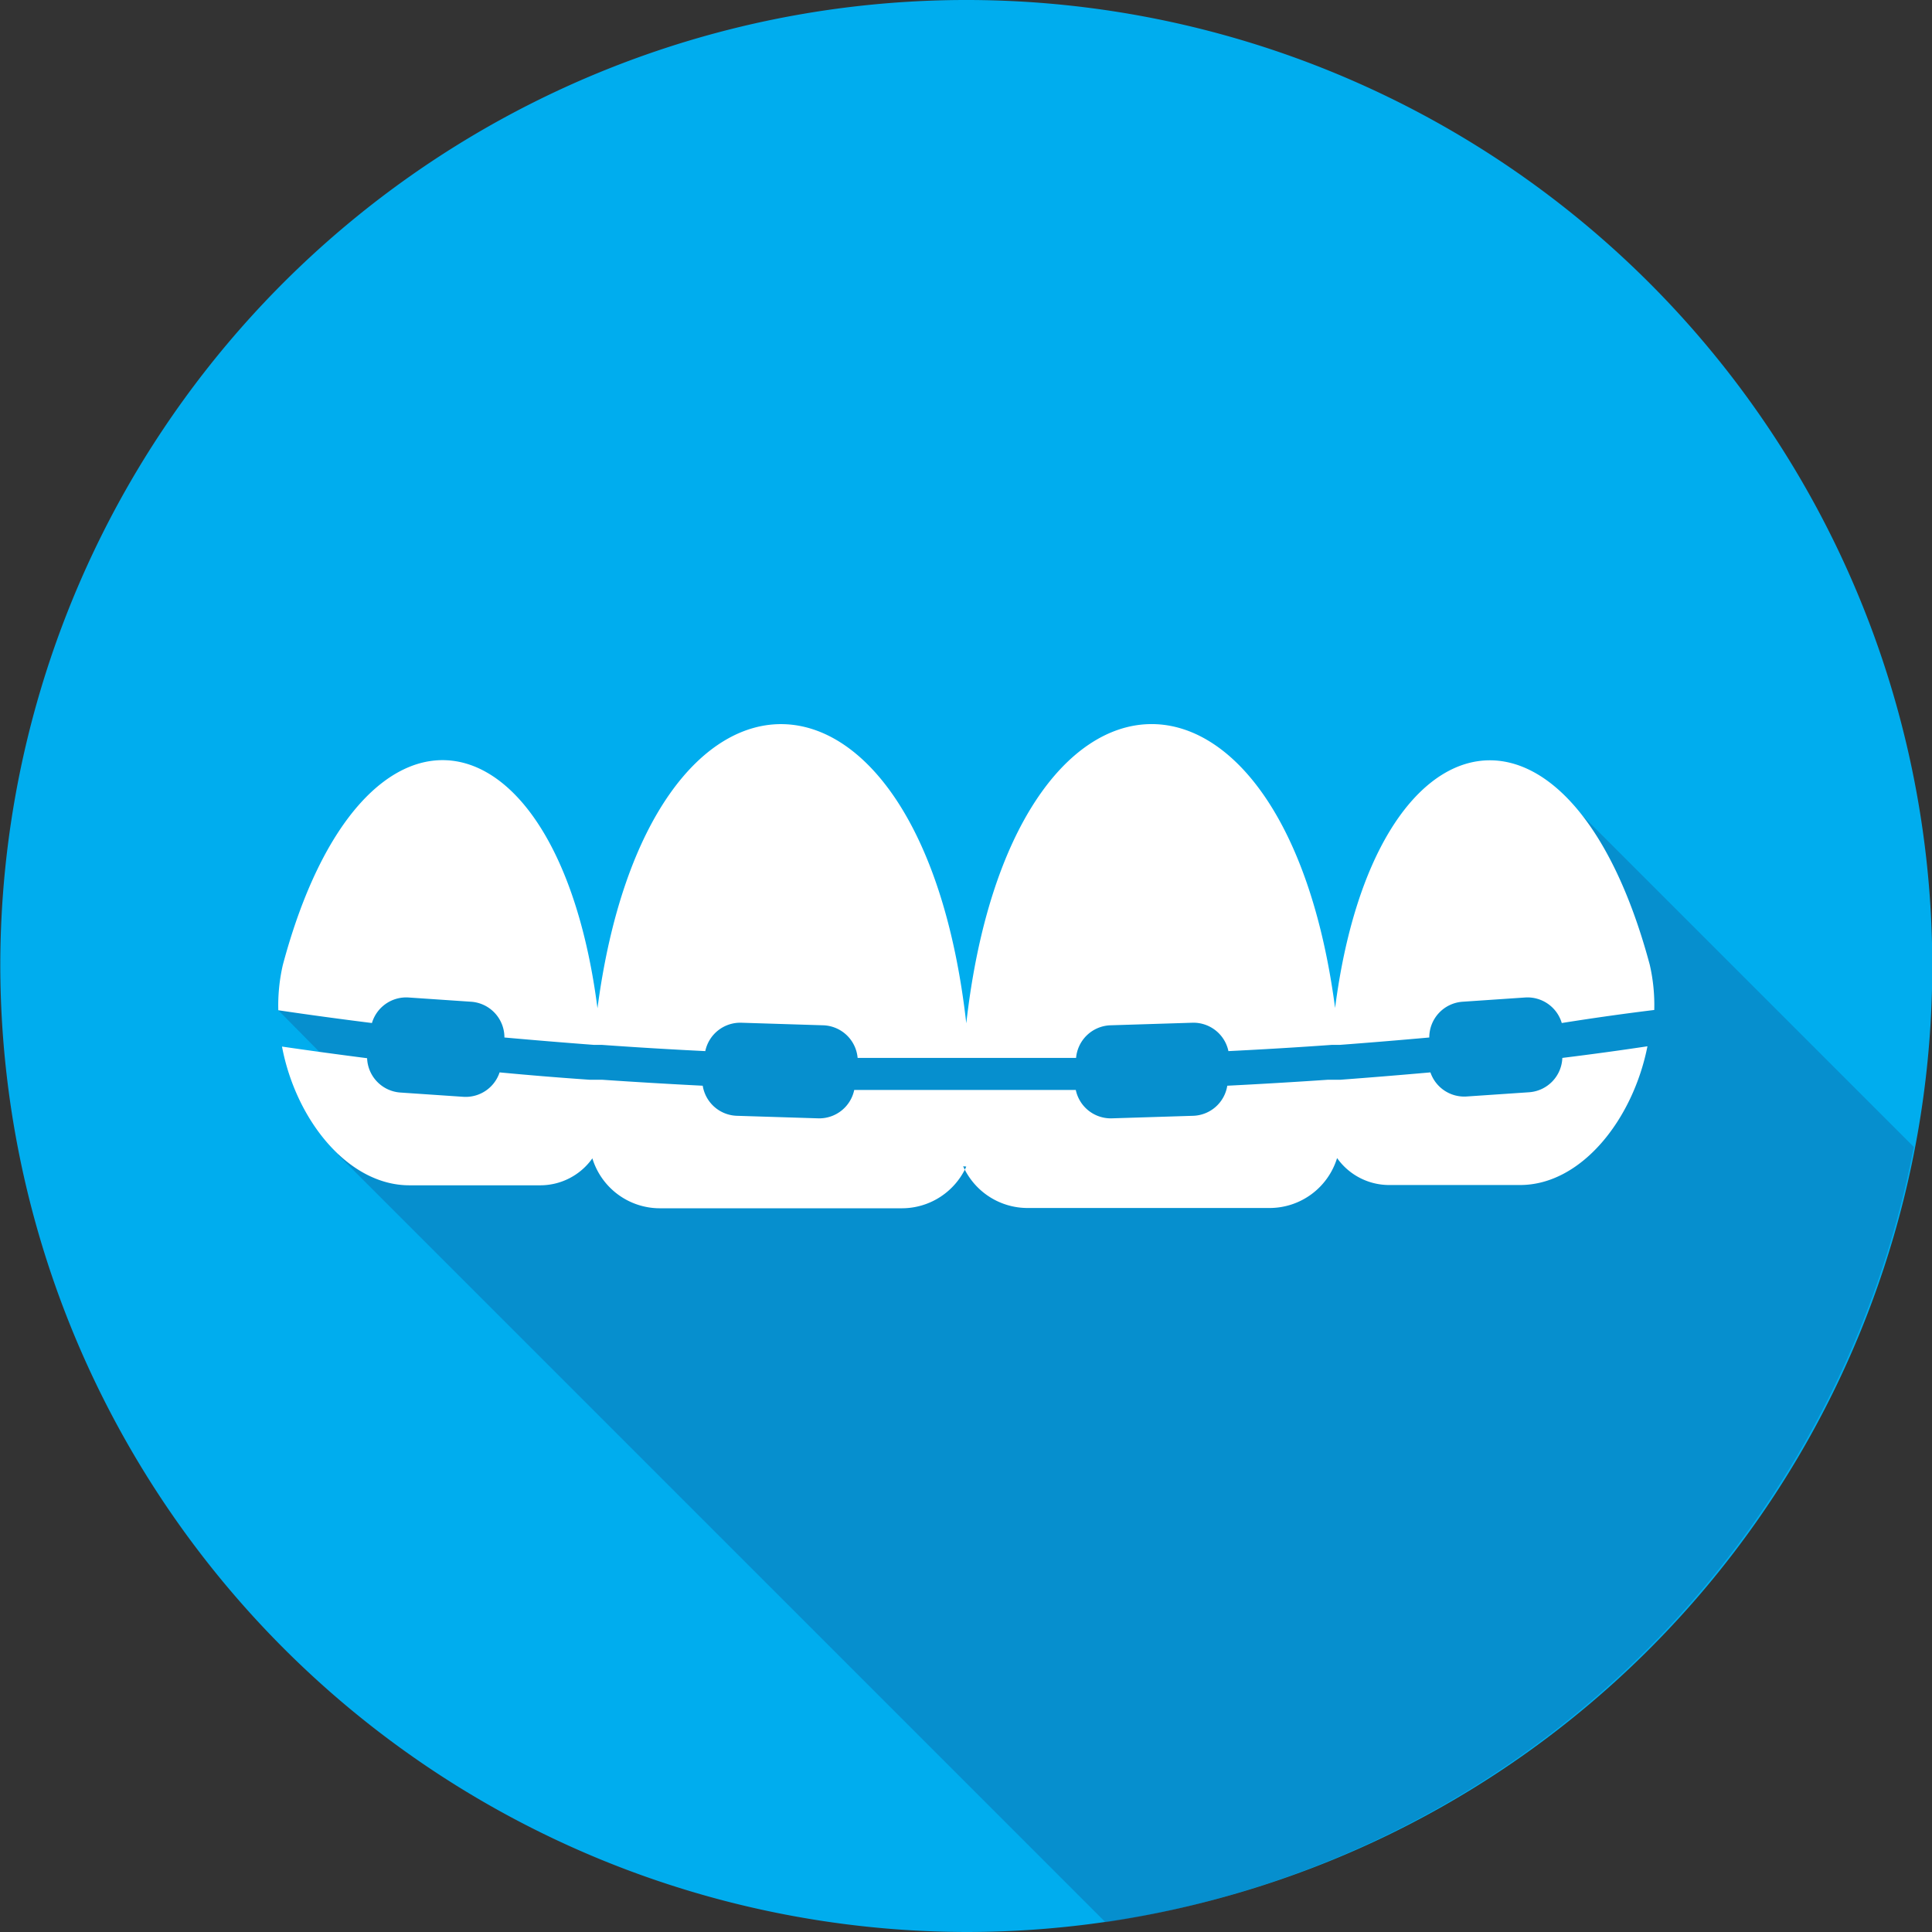
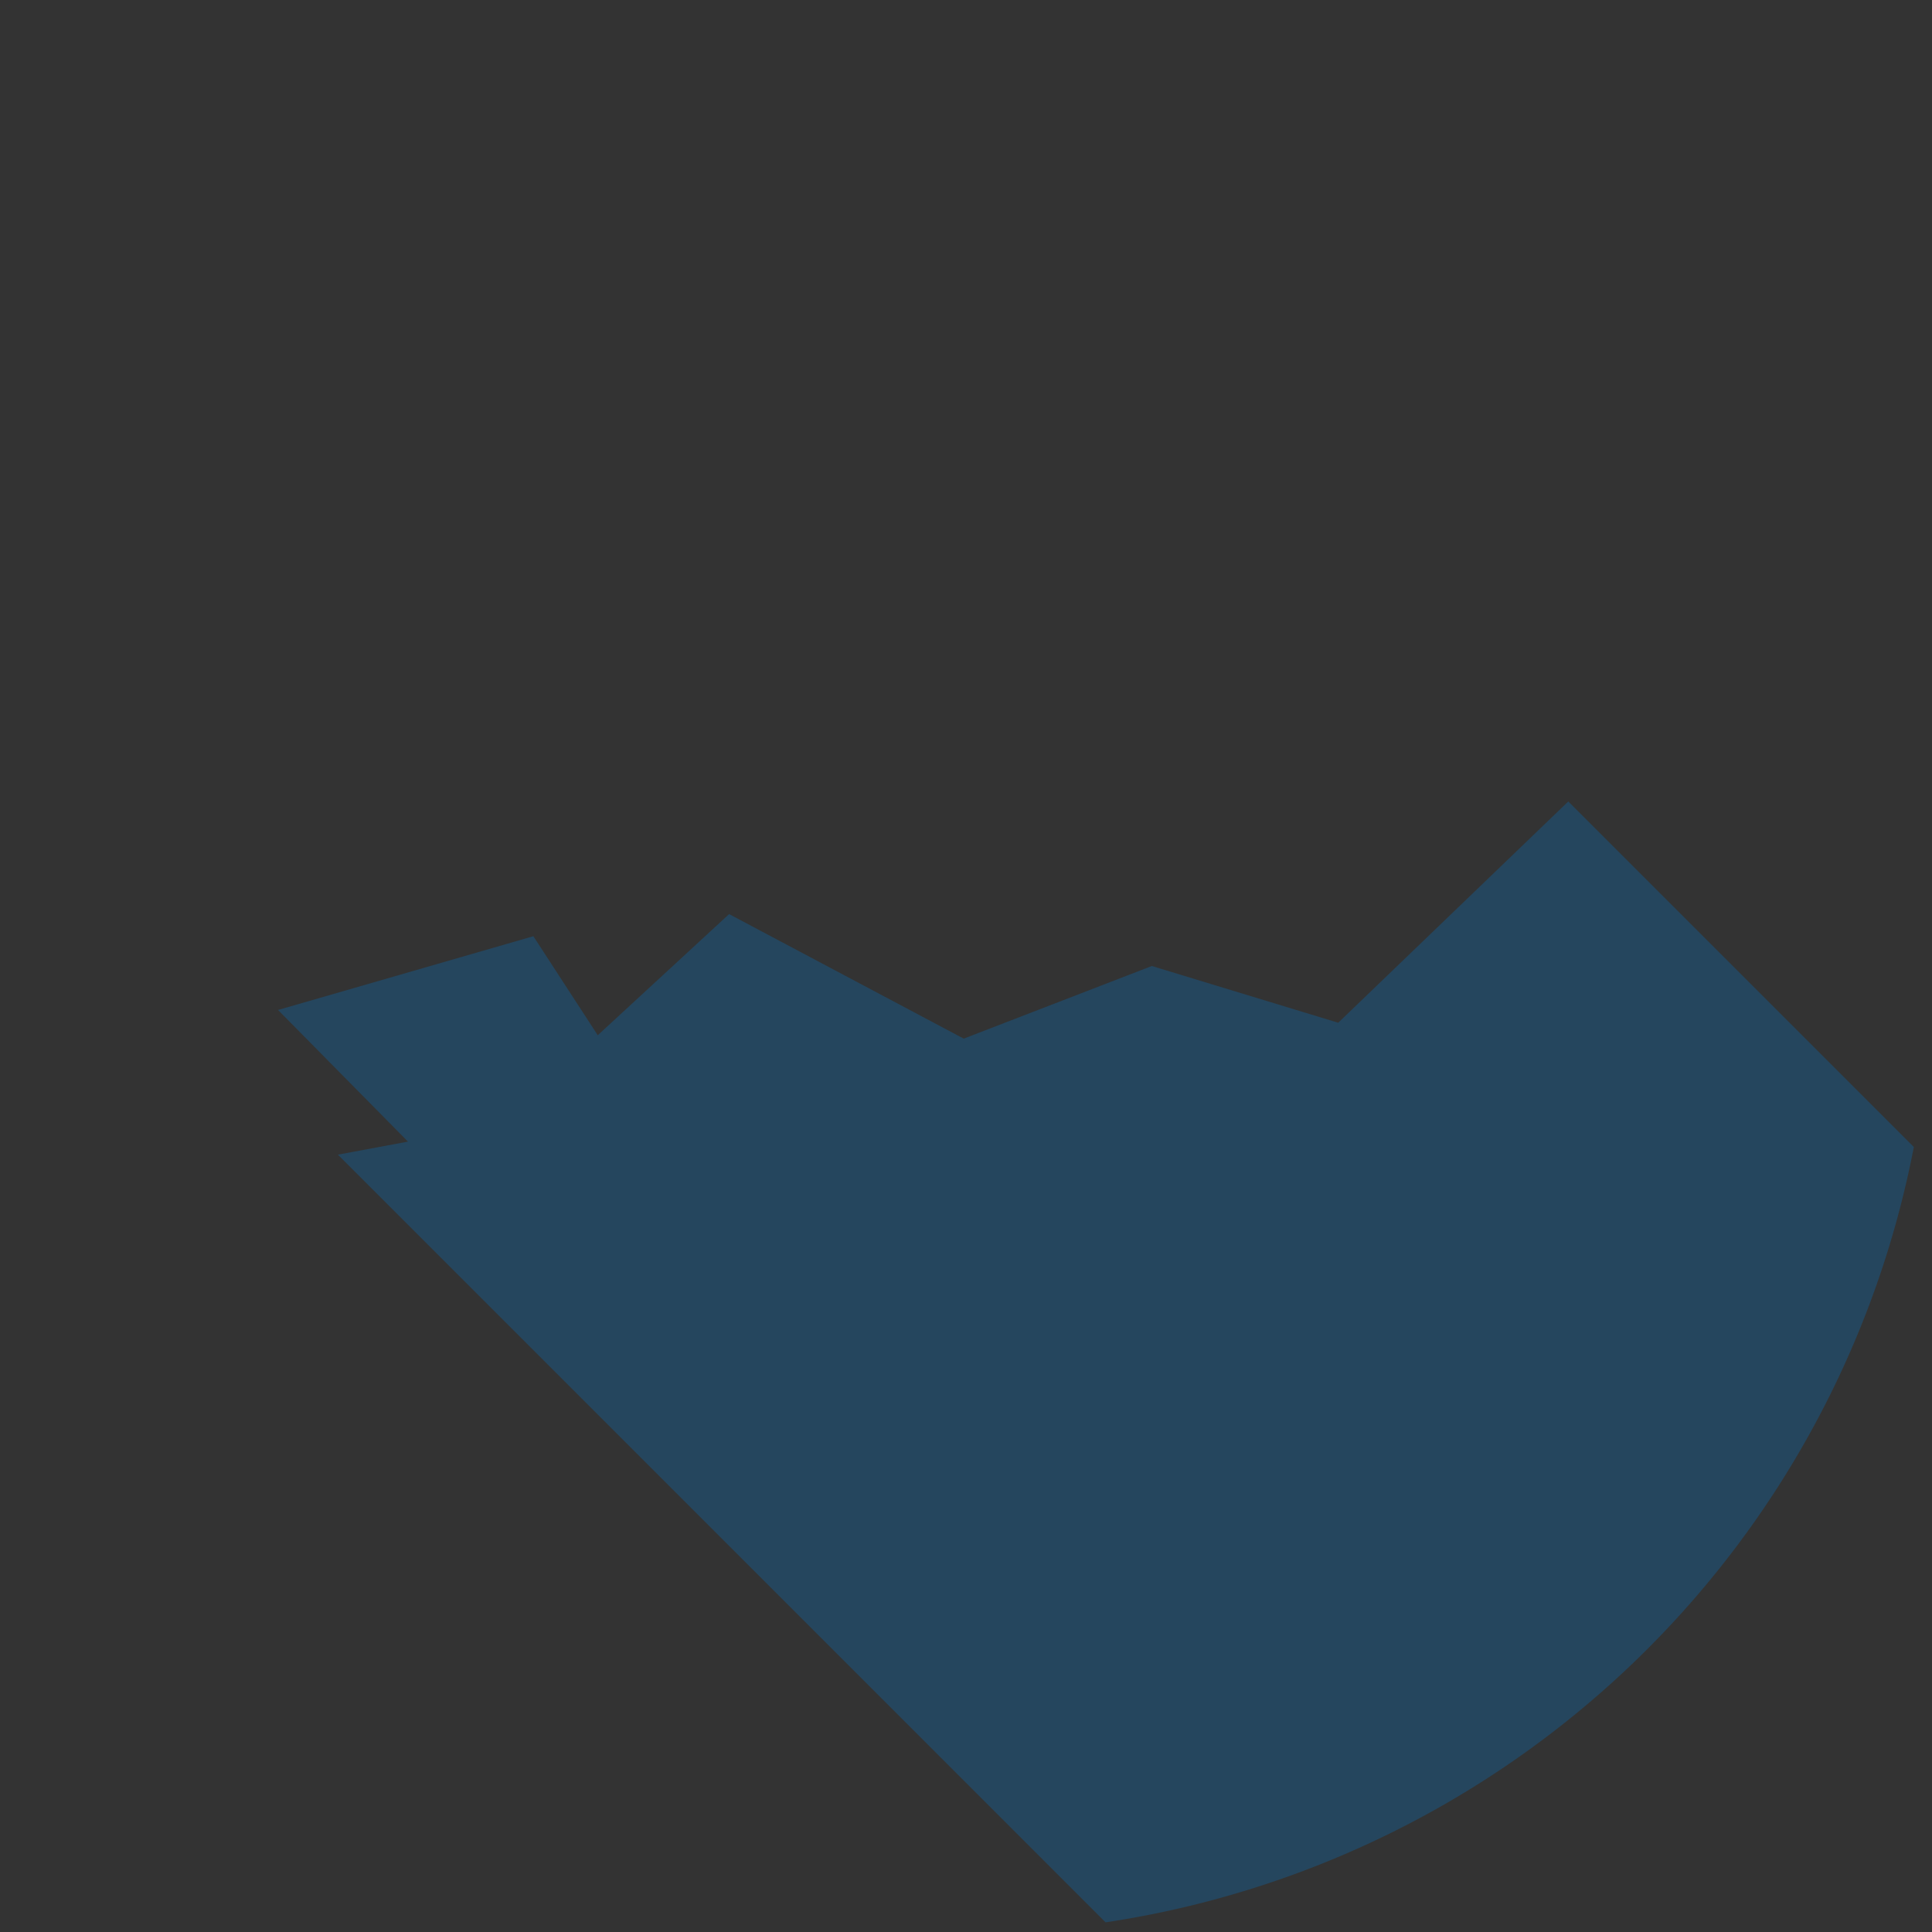
<svg xmlns="http://www.w3.org/2000/svg" viewBox="0 0 68.1 68.1">
  <rect x="0" y="0" width="68.1" height="68.1" fill="#333333" stroke="none" />
  <defs>
    <style>.a{isolation:isolate;}.b{fill:#00adee;}.b,.c,.d{fill-rule:evenodd;}.c{fill:#11629e;opacity:0.4;mix-blend-mode:multiply;}.d{fill:#fff;}</style>
  </defs>
  <title>preventitive_blue</title>
  <g class="a">
-     <path class="b" d="M867.45,1990.3a34.05,34.05,0,1,0-34.05-34.05A34.12,34.12,0,0,0,867.45,1990.3Z" transform="translate(-833.39 -1922.2)" />
    <path class="c" d="M843.19,1957.8l9-2.6,2.27,3.49,4.63-4.27,8.27,4.39,6.63-2.56,6.57,2,8.11-7.8,12.18,12.18a34.18,34.18,0,0,1-28.49,27.33l-27.06-27.06,2.47-.46Z" transform="translate(-833.39 -1922.2)" />
-     <path class="d" d="M867.45,1963.32a2.49,2.49,0,0,1-2.27,1.47h-8.53a2.49,2.49,0,0,1-2.38-1.76,2.25,2.25,0,0,1-1.83.95h-4.62c-2.16,0-4-2.3-4.49-4.89q1.51,0.22,3,.41a1.26,1.26,0,0,0,1.17,1.21l2.21,0.15A1.26,1.26,0,0,0,851,1960q1.58,0.15,3.18.26h0.44q1.76,0.12,3.54.21a1.26,1.26,0,0,0,1.2,1.06l2.88,0.09a1.26,1.26,0,0,0,1.26-1q1.86,0,3.72,0h0.37q1.86,0,3.72,0a1.26,1.26,0,0,0,1.26,1l2.88-.09a1.26,1.26,0,0,0,1.2-1.06q1.78-.09,3.54-0.21h0.44q1.6-.12,3.18-0.26a1.26,1.26,0,0,0,1.27.85l2.21-.15a1.26,1.26,0,0,0,1.17-1.21q1.54-.19,3-0.41c-0.51,2.58-2.33,4.89-4.49,4.89h-4.62a2.25,2.25,0,0,1-1.83-.95,2.49,2.49,0,0,1-2.38,1.76h-8.53a2.49,2.49,0,0,1-2.27-1.47h0Zm24.25-5.52a6.35,6.35,0,0,0-.16-1.6c-2.8-10.43-9.71-9.19-11.09,1.53-1.78-13.52-11.43-13.34-13,.54-1.57-13.88-11.22-14.06-13-.53-1.38-10.72-8.29-12-11.09-1.53a6.35,6.35,0,0,0-.16,1.6q1.62,0.24,3.3.45a1.26,1.26,0,0,1,1.29-.9l2.21,0.15a1.26,1.26,0,0,1,1.17,1.26q1.56,0.14,3.15.26h0.28q1.81,0.13,3.65.22a1.26,1.26,0,0,1,1.28-1l2.88,0.09a1.26,1.26,0,0,1,1.21,1.15q1.92,0,3.85,0t3.85,0a1.26,1.26,0,0,1,1.21-1.15l2.88-.09a1.26,1.26,0,0,1,1.28,1q1.83-.09,3.65-0.22h0.28q1.59-.12,3.15-0.26a1.26,1.26,0,0,1,1.17-1.26l2.21-.15a1.26,1.26,0,0,1,1.29.9Q890.07,1958,891.7,1957.8Z" transform="translate(-833.39 -1922.2)" />
  </g>
</svg>